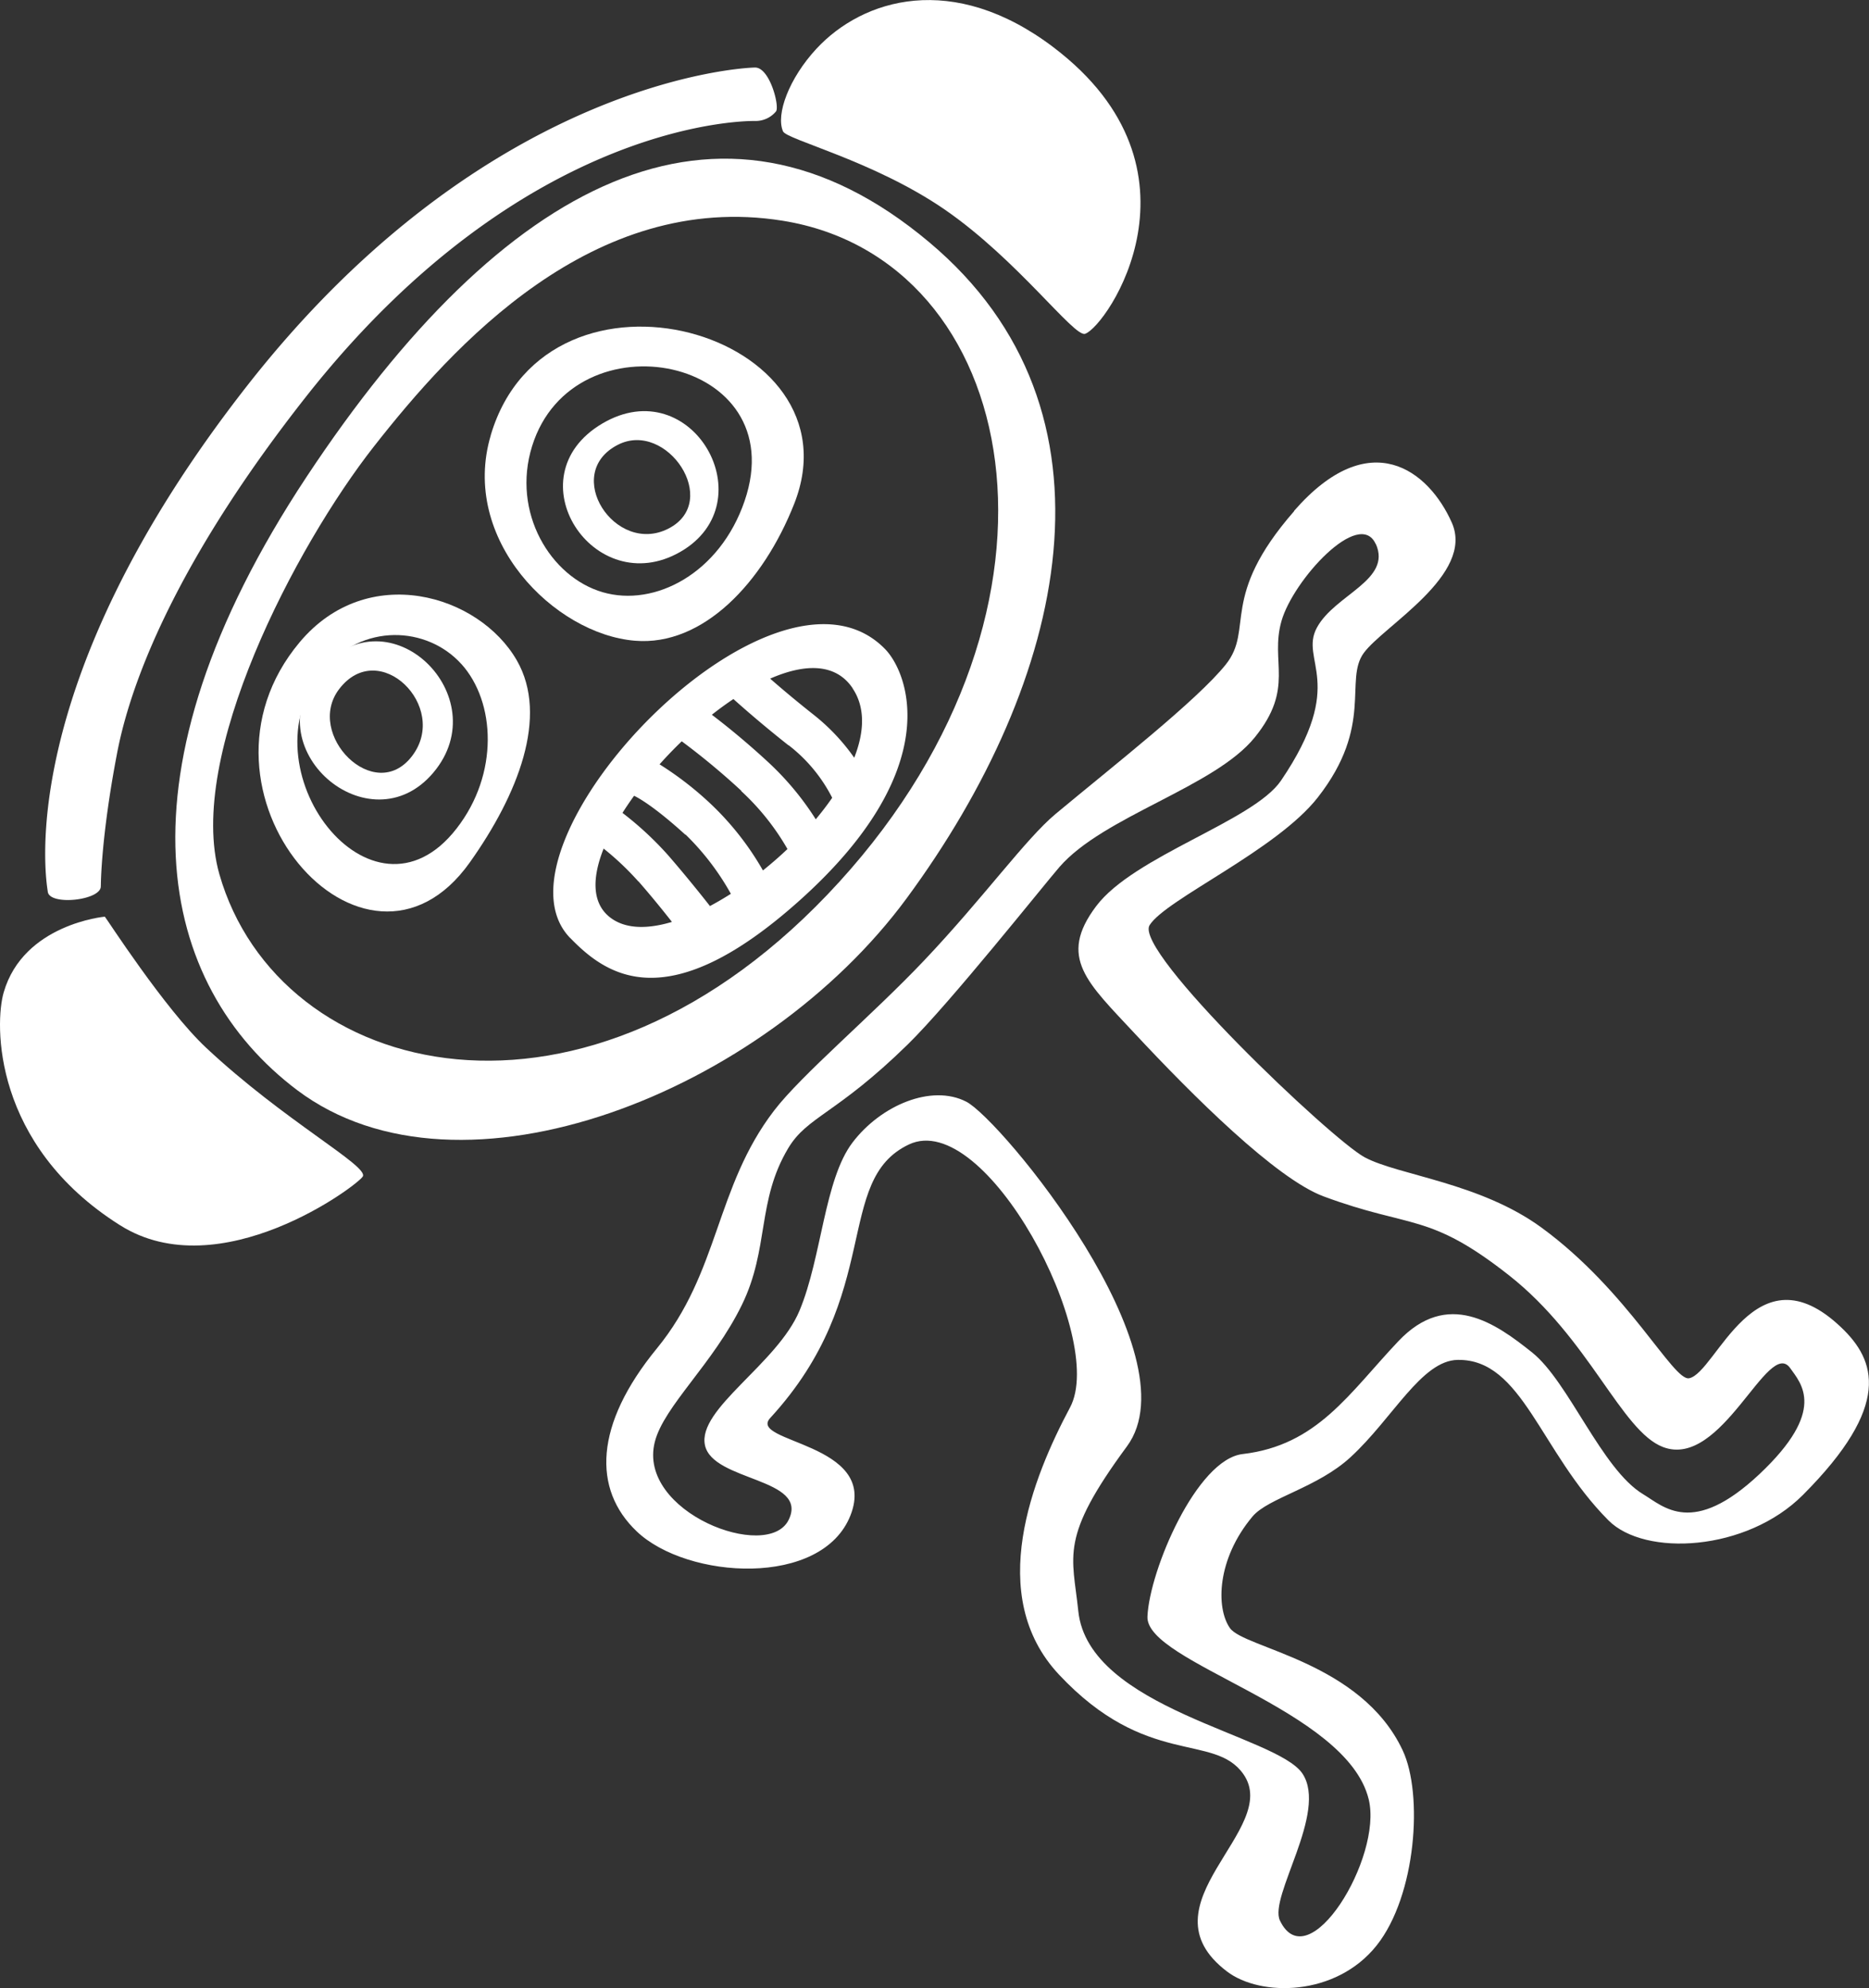
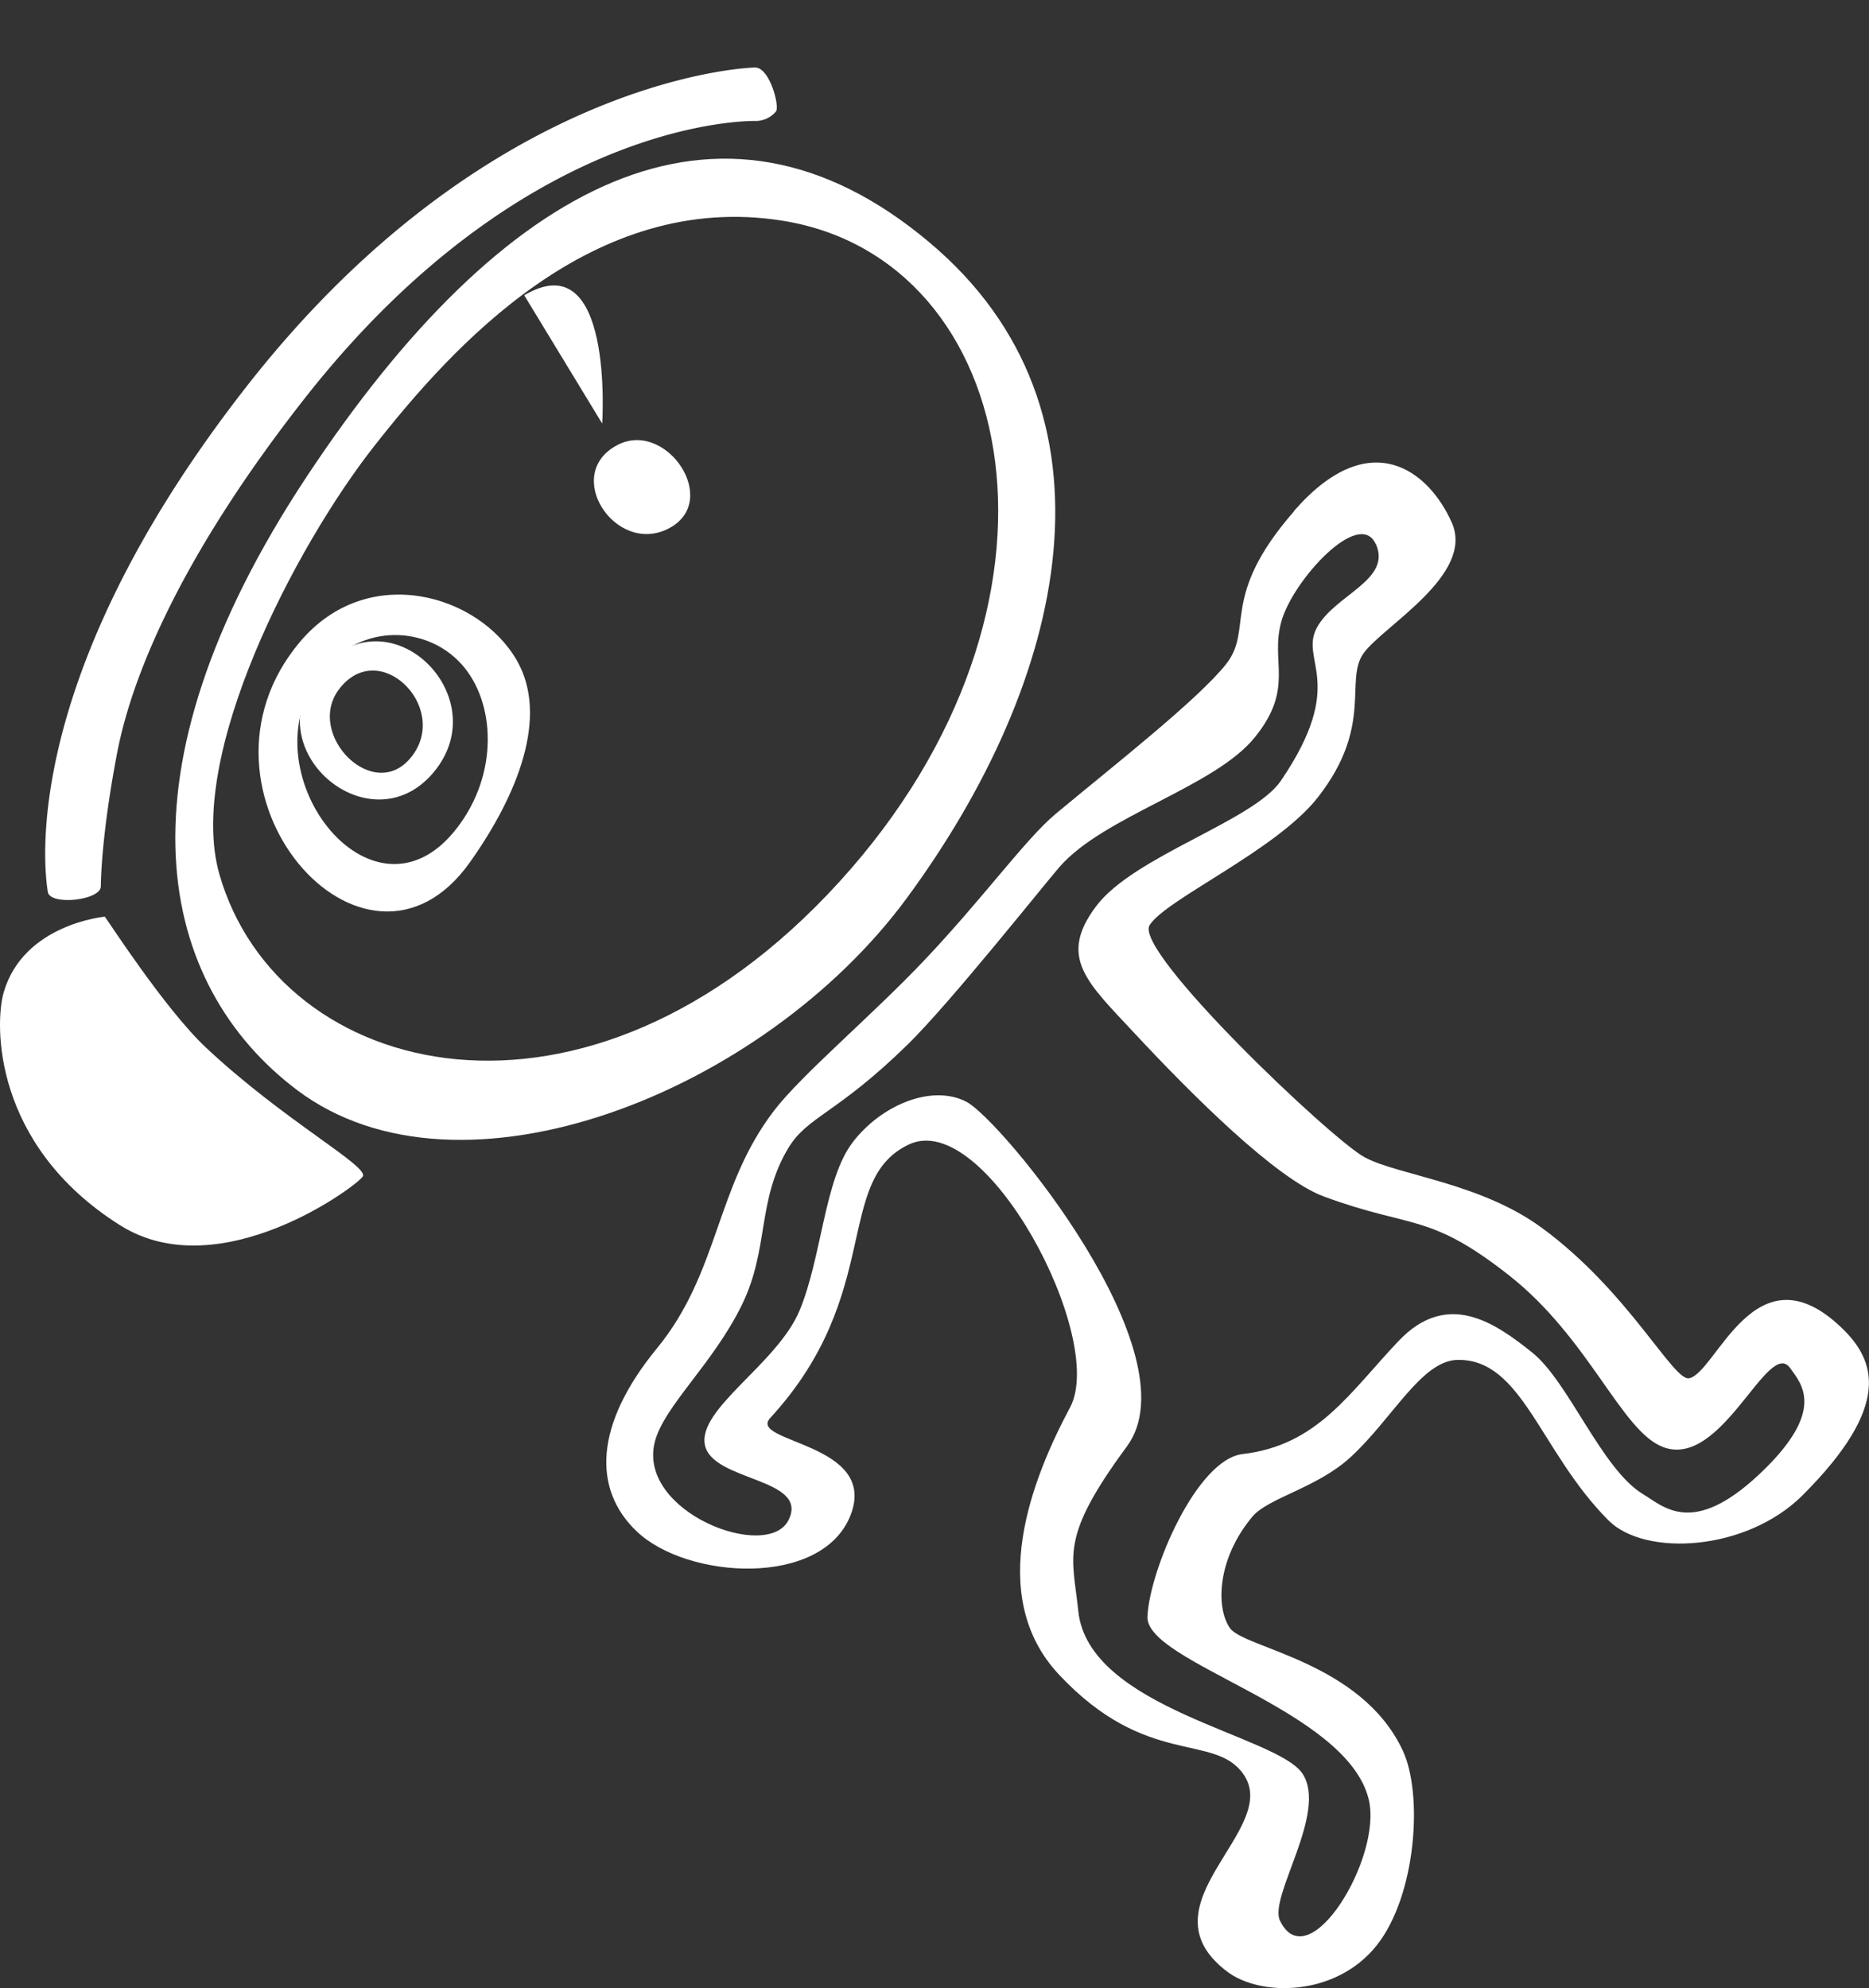
<svg xmlns="http://www.w3.org/2000/svg" viewBox="0 0 391.05 415.92">
  <rect x="0" y="0" width="391.05" height="415.92" fill="#333333" stroke="none" />
  <defs>
    <style>.cls-1{fill:#fff;fill-rule:evenodd;}</style>
  </defs>
  <g id="Layer_2" data-name="Layer 2">
    <g id="Layer_1-2" data-name="Layer 1">
      <g id="Homepage">
        <g id="UI1.0_Homepage-Hovers" data-name="UI1.0 Homepage-Hovers">
          <g id="frank-septillion-Qrspubmx6kE-unsplash">
            <g id="Group-21">
              <path id="Fill-1" class="cls-1" d="M96.53,138.92c7.16,7.92,7.9,23-1,34.42-17.81,22.95-44.77-12.73-28.07-33,8.34-10.14,21.92-9.33,29.08-1.4m11.61-.75c-7.93-13.85-31.26-20.74-45.44-3.84-26.17,31.18,13.62,77,35.59,46.08,10.07-14.17,16.55-30.54,9.85-42.24" />
              <path id="Fill-3" class="cls-1" d="M86.22,158.17c-7.86,10.33-22.48-4.54-15.26-14,8.33-10.93,23.14,3.68,15.26,14M67.06,140c-14.3,16.52,10.29,37.52,23.64,21.61S81.37,123.49,67.06,140" />
-               <path id="Fill-5" class="cls-1" d="M155.79,104.82c-5.18,15.14-18.8,22.26-29.7,19.08S107,107.22,111.33,93.34c8.64-27.75,54.84-18.8,44.46,11.48m-53.1-13.77c-6.5,21.81,13.31,41.63,30.16,43,14.23,1.19,26.81-12.14,33.31-28.62,14.23-36-51.49-54.66-63.47-14.42" />
-               <path id="Fill-7" class="cls-1" d="M139.86,110.59c-11.14,5.7-22.37-11.49-10.59-17.53,10.2-5.23,21.72,11.82,10.59,17.53M126,88.62c-18.85,11.18-1.75,37.2,16.32,26.85s2.54-38-16.32-26.85" />
+               <path id="Fill-7" class="cls-1" d="M139.86,110.59c-11.14,5.7-22.37-11.49-10.59-17.53,10.2-5.23,21.72,11.82,10.59,17.53M126,88.62s2.54-38-16.32-26.85" />
              <path id="Fill-9" class="cls-1" d="M175.58,184.53c-52.77,57.91-117.34,41.55-129.69-1.66-7-24.66,15.9-68.5,32.35-89.47s45.81-53.59,85.51-47.22c49.91,8,64.71,80.32,11.83,138.35M64.17,99.72c-41.4,62.55-31,106.48-2,128.35,34.23,25.77,97.68.41,127.53-40.13,33.53-45.52,46.77-102,4.7-137.28C150.5,13.79,105.2,37.72,64.17,99.72" />
-               <path id="Fill-11" class="cls-1" d="M178.38,144c2.69,4,2.48,9.12.35,14.53a42.62,42.62,0,0,0-8.59-9.07c-3.6-2.85-6.64-5.41-9-7.48,7.24-3.18,13.71-3.27,17.25,2M165,155.91a32.48,32.48,0,0,1,9.12,11q-1.58,2.28-3.44,4.5a59.94,59.94,0,0,0-10-12c-4.78-4.42-9.05-7.83-11.74-9.87,1.49-1.18,3-2.28,4.51-3.29,2.61,2.34,6.54,5.74,11.52,9.68m-9.9,9.56a50.9,50.9,0,0,1,9.69,12.14c-1.64,1.57-3.37,3.06-5.13,4.48A60.37,60.37,0,0,0,149,168.47a69.23,69.23,0,0,0-11-8.56q2.22-2.49,4.64-4.82a150.34,150.34,0,0,1,12.49,10.38m-11.7,9.12A53.76,53.76,0,0,1,152.92,187c-1.47.93-2.93,1.79-4.38,2.56-1.48-1.9-5-6.31-8.75-10.63a69,69,0,0,0-9.55-8.86c.75-1.18,1.56-2.38,2.43-3.58.79.37,4.12,2.14,10.73,8.15m-9.81,9.76c2.7,3.09,5.3,6.3,7,8.48-5.33,1.59-10,1.49-13.15-1.11-3.62-3-3.53-8.23-1.14-14.23a58.82,58.82,0,0,1,7.25,6.86m-14.25,11.83c7.73,8,20.44,16.85,48-7.84,30.75-27.53,22.73-47.63,17.88-52.6-23.27-23.87-84.7,41-65.9,60.44" />
-               <path id="Fill-13" class="cls-1" d="M220.44,9.91c-21.11-16-39.93-10.14-49.61.28-5.74,6.19-8.54,13.74-7,17.29.74,1.75,19,6.16,33.83,16.36,15.24,10.5,27.06,26.75,29.37,26,4.57-1.52,27.05-34.37-6.57-59.91" />
              <path id="Fill-15" class="cls-1" d="M75.91,246.13c1.25-2.2-16.4-11.58-32.79-26.93-8.67-8.12-20.91-27.18-21.19-27.42,0,0-17,1.53-21.15,15.82-1.91,6.47-2.4,31.9,24.35,48.75C46,269.5,74.86,248,75.91,246.13" />
              <path id="Fill-17" class="cls-1" d="M21.1,185.3c0-.11,0-9.9,3.35-27.47,3.37-17.94,14.9-43.43,39.33-74.52,46.48-59.2,93.85-58,94.31-58a5.51,5.51,0,0,0,4.27-2c.8-1-1.27-9.15-4.35-9.18-2.16,0-55.86,2.41-106,66.19C2.16,143.8,9.77,184.78,10,186.58c.42,3,11.46,1.76,11.08-1.28" />
              <path id="Fill-19" class="cls-1" d="M287.86,113.79c3.42,7.61-8.59,10.59-12.33,17.53s6.49,11.38-7.51,32c-5.78,8.49-30.77,15.74-38.68,26.28-8.09,10.75-1.79,16,8.17,26.72,11.91,12.77,29.47,30.31,39.47,34,18.35,6.8,21.92,3.26,38.74,16.49s23.48,32.58,32.22,35.93c12.36,4.73,22-23,26.62-16.51,2.31,3.27,7.72,8.85-6.43,22.18-14,13.16-20,6.81-24.33,4.21-8.69-5.22-15.58-23.54-23.22-29.65s-17.68-13.27-28-2.37S275.64,302.39,260,304.21c-9.61,1.11-19.49,24.29-19.92,34s41.72,19.29,46.3,38.26c2.94,12.17-12.65,37.73-18.58,25.34-2.38-5,10.1-22.67,4.71-30.75s-44.77-13.55-46.9-34c-1.22-11.76-4-15.23,10.18-34.46s-26.35-68.38-33.62-72.11-17.85.74-23.78,8.52-6.44,24-11.1,35.18-21.43,20.57-19.79,28.18S169.36,309.18,165,318s-31.71-1.62-28-16.31c1.9-7.51,12.17-16.3,18.22-28.68,5.77-11.82,3.09-21.73,9.7-32.79,4-6.68,10.09-7.1,25-21.7,8.81-8.61,28.33-33.18,31.75-37.13,9.23-10.64,32.42-16.69,40.86-27.11s3.13-15.76,5.6-24.37,16.31-23.68,19.72-16.07m-17.07-6.91C255,125,262.45,131.52,256.49,139s-23.75,21.39-35.63,31.29c-6.29,5.25-15.09,17.56-27.48,30.63-11,11.61-25.66,23.9-31.44,31.46-12.3,16.07-11.39,33.74-24.5,49.73s-13.48,29.47-4.21,38.29c10.56,10.05,38.8,11.8,44.73-3.4s-21.6-15.12-16.81-20.33c23.86-25.95,13.21-49.72,29-57.22,16-7.61,41.5,40.45,33.74,55s-17.84,39.31-2.34,55.88c18.34,19.6,32.47,12.14,38.59,20.83,8.17,11.58-21.92,27.26-3.41,41.31,7,5.33,22.78,5.27,31.31-5.46,8.29-10.43,9.75-31.65,5.44-40.81-8.73-18.61-33.19-21.33-36.15-25.59s-2.72-14.45,4.73-23.33c3.28-3.91,13.57-6,20.53-12.43,8.82-8.11,14.84-20.23,22.41-20.34,13.54-.21,17.18,19.16,31.53,33.57,7.63,7.67,28.9,6.51,40.69-5.31,18.68-18.72,15.28-28.16,8-35.07-18-17.15-26.11,9.53-31.8,10.65-3.34.66-12.65-18.17-30.88-31.51-12.91-9.44-30-10.95-37-14.71S237.13,199,240.53,193.56s26.55-15.64,35.22-26.76c11.75-15.06,5.43-24.51,9.6-30.2s23.24-16.38,18.41-27.26-17.14-20.61-33-2.46" />
            </g>
          </g>
        </g>
      </g>
    </g>
  </g>
</svg>